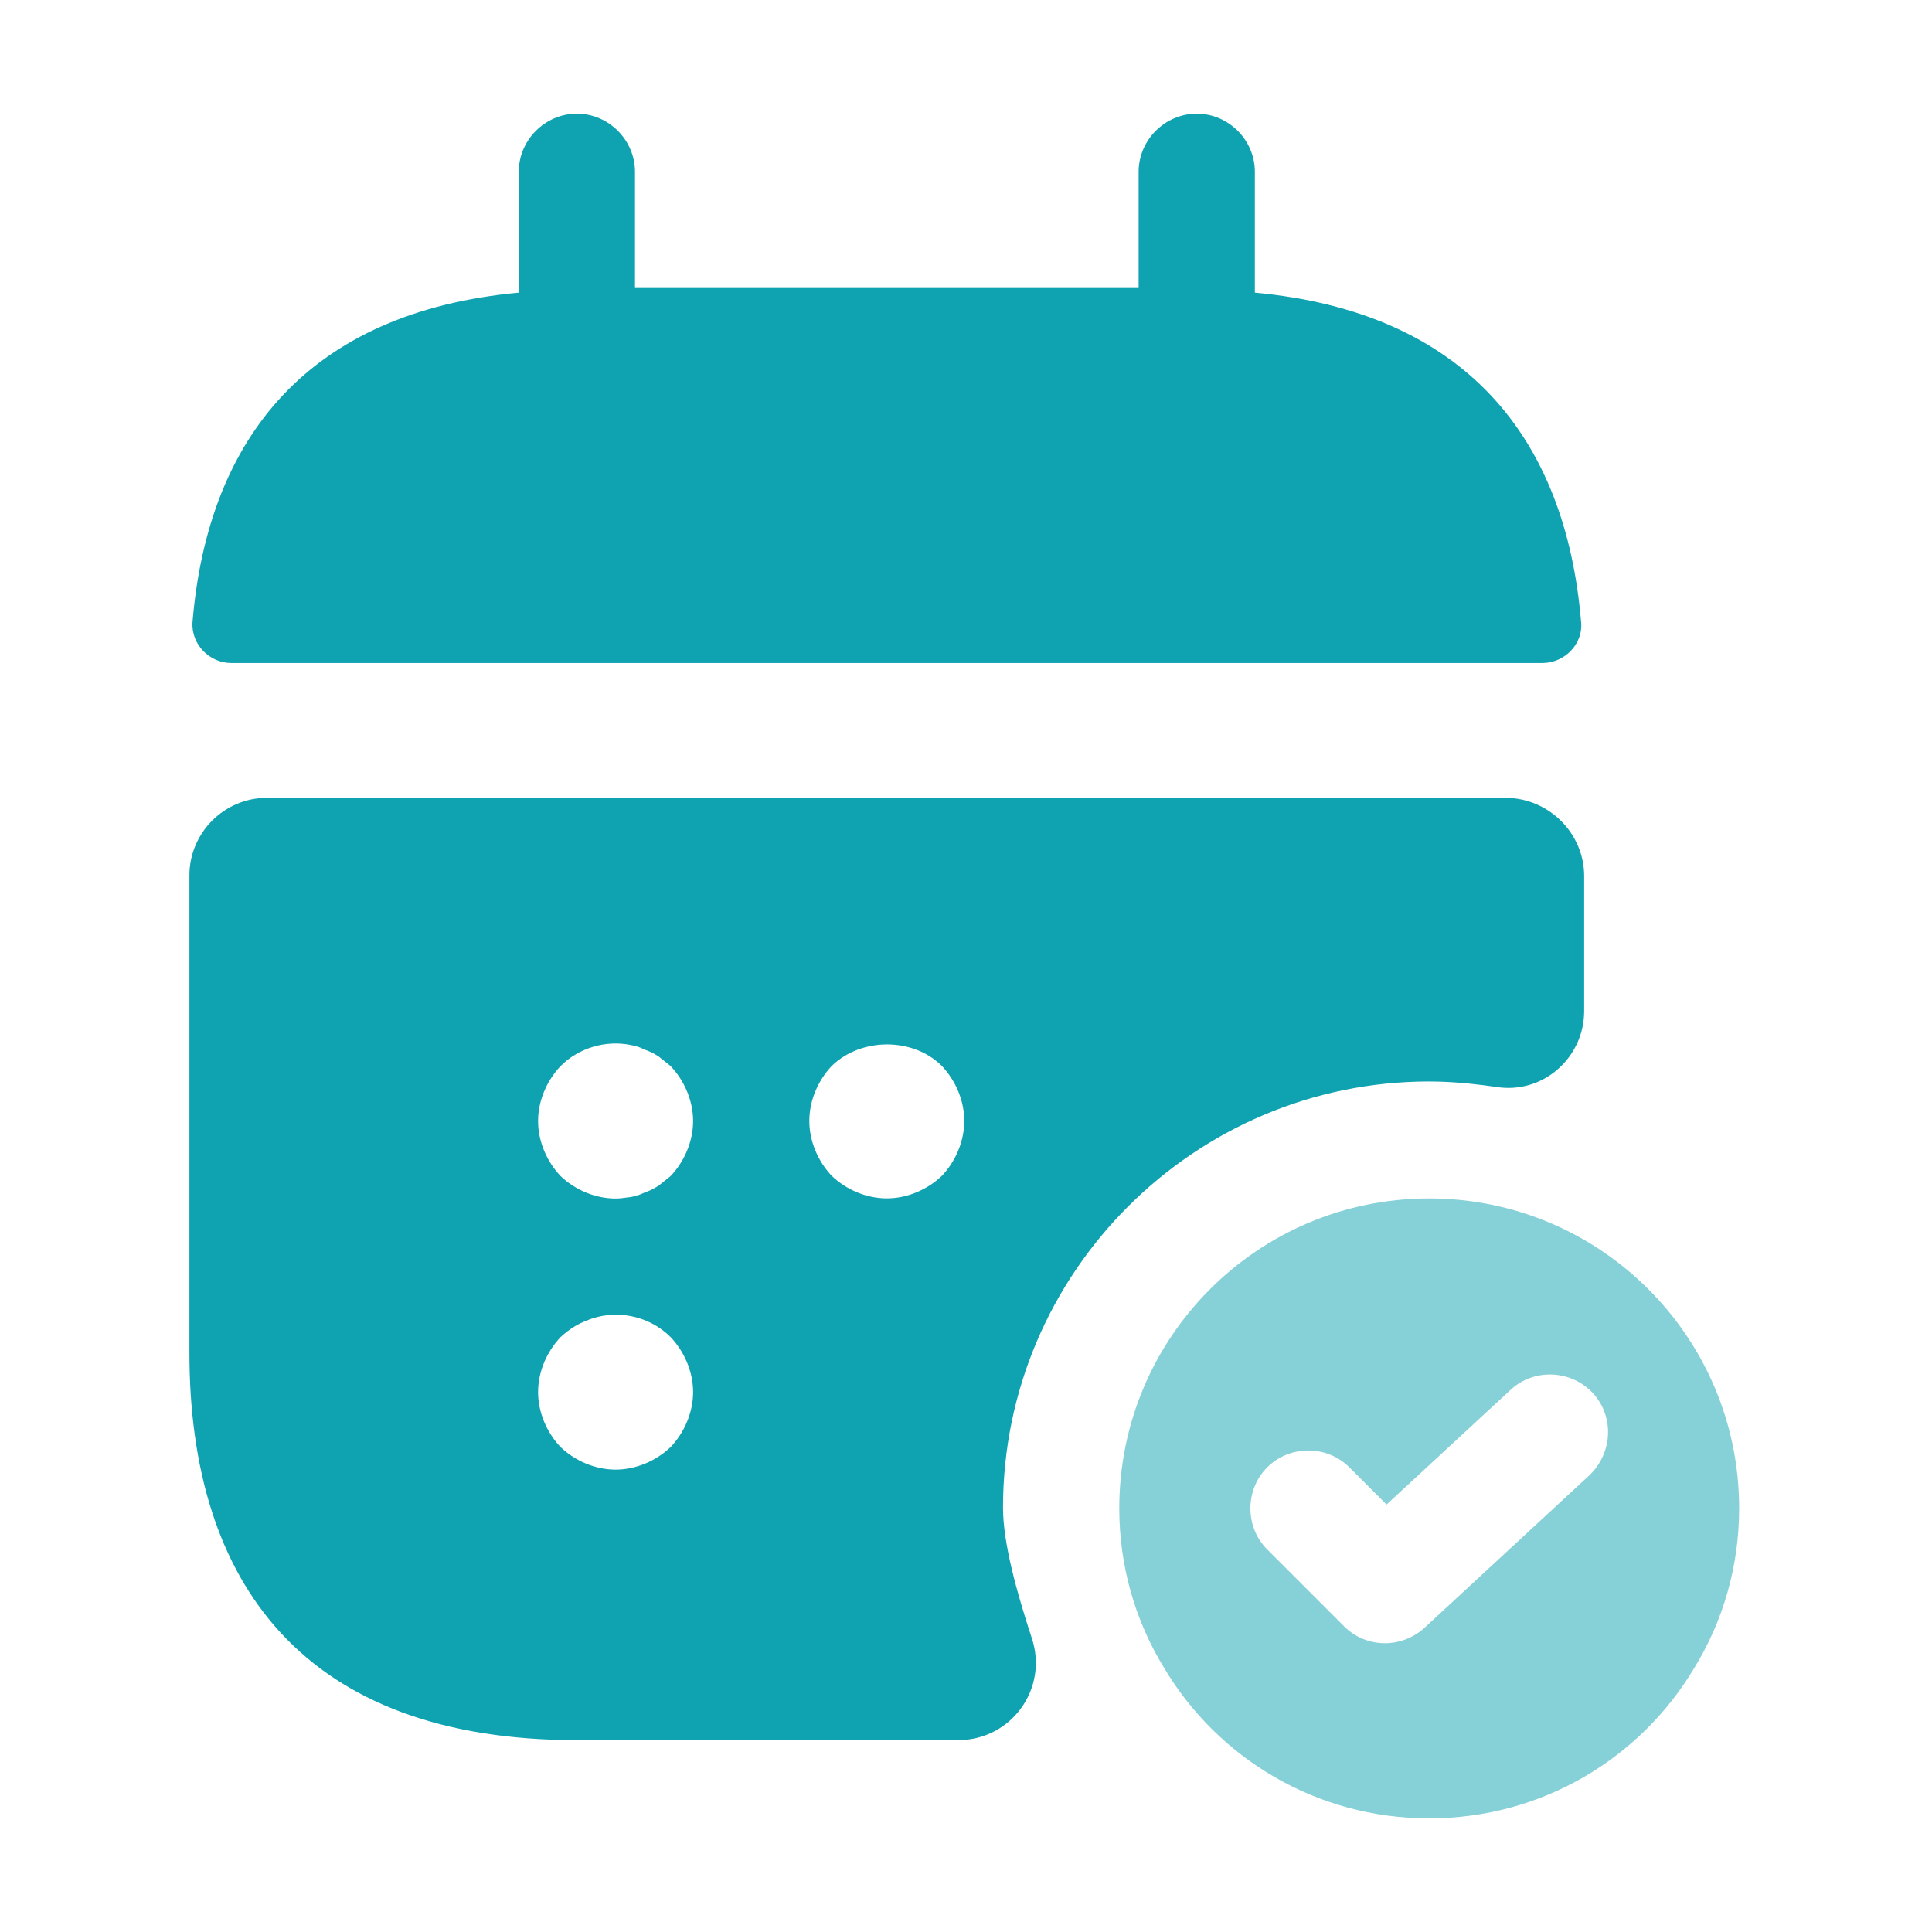
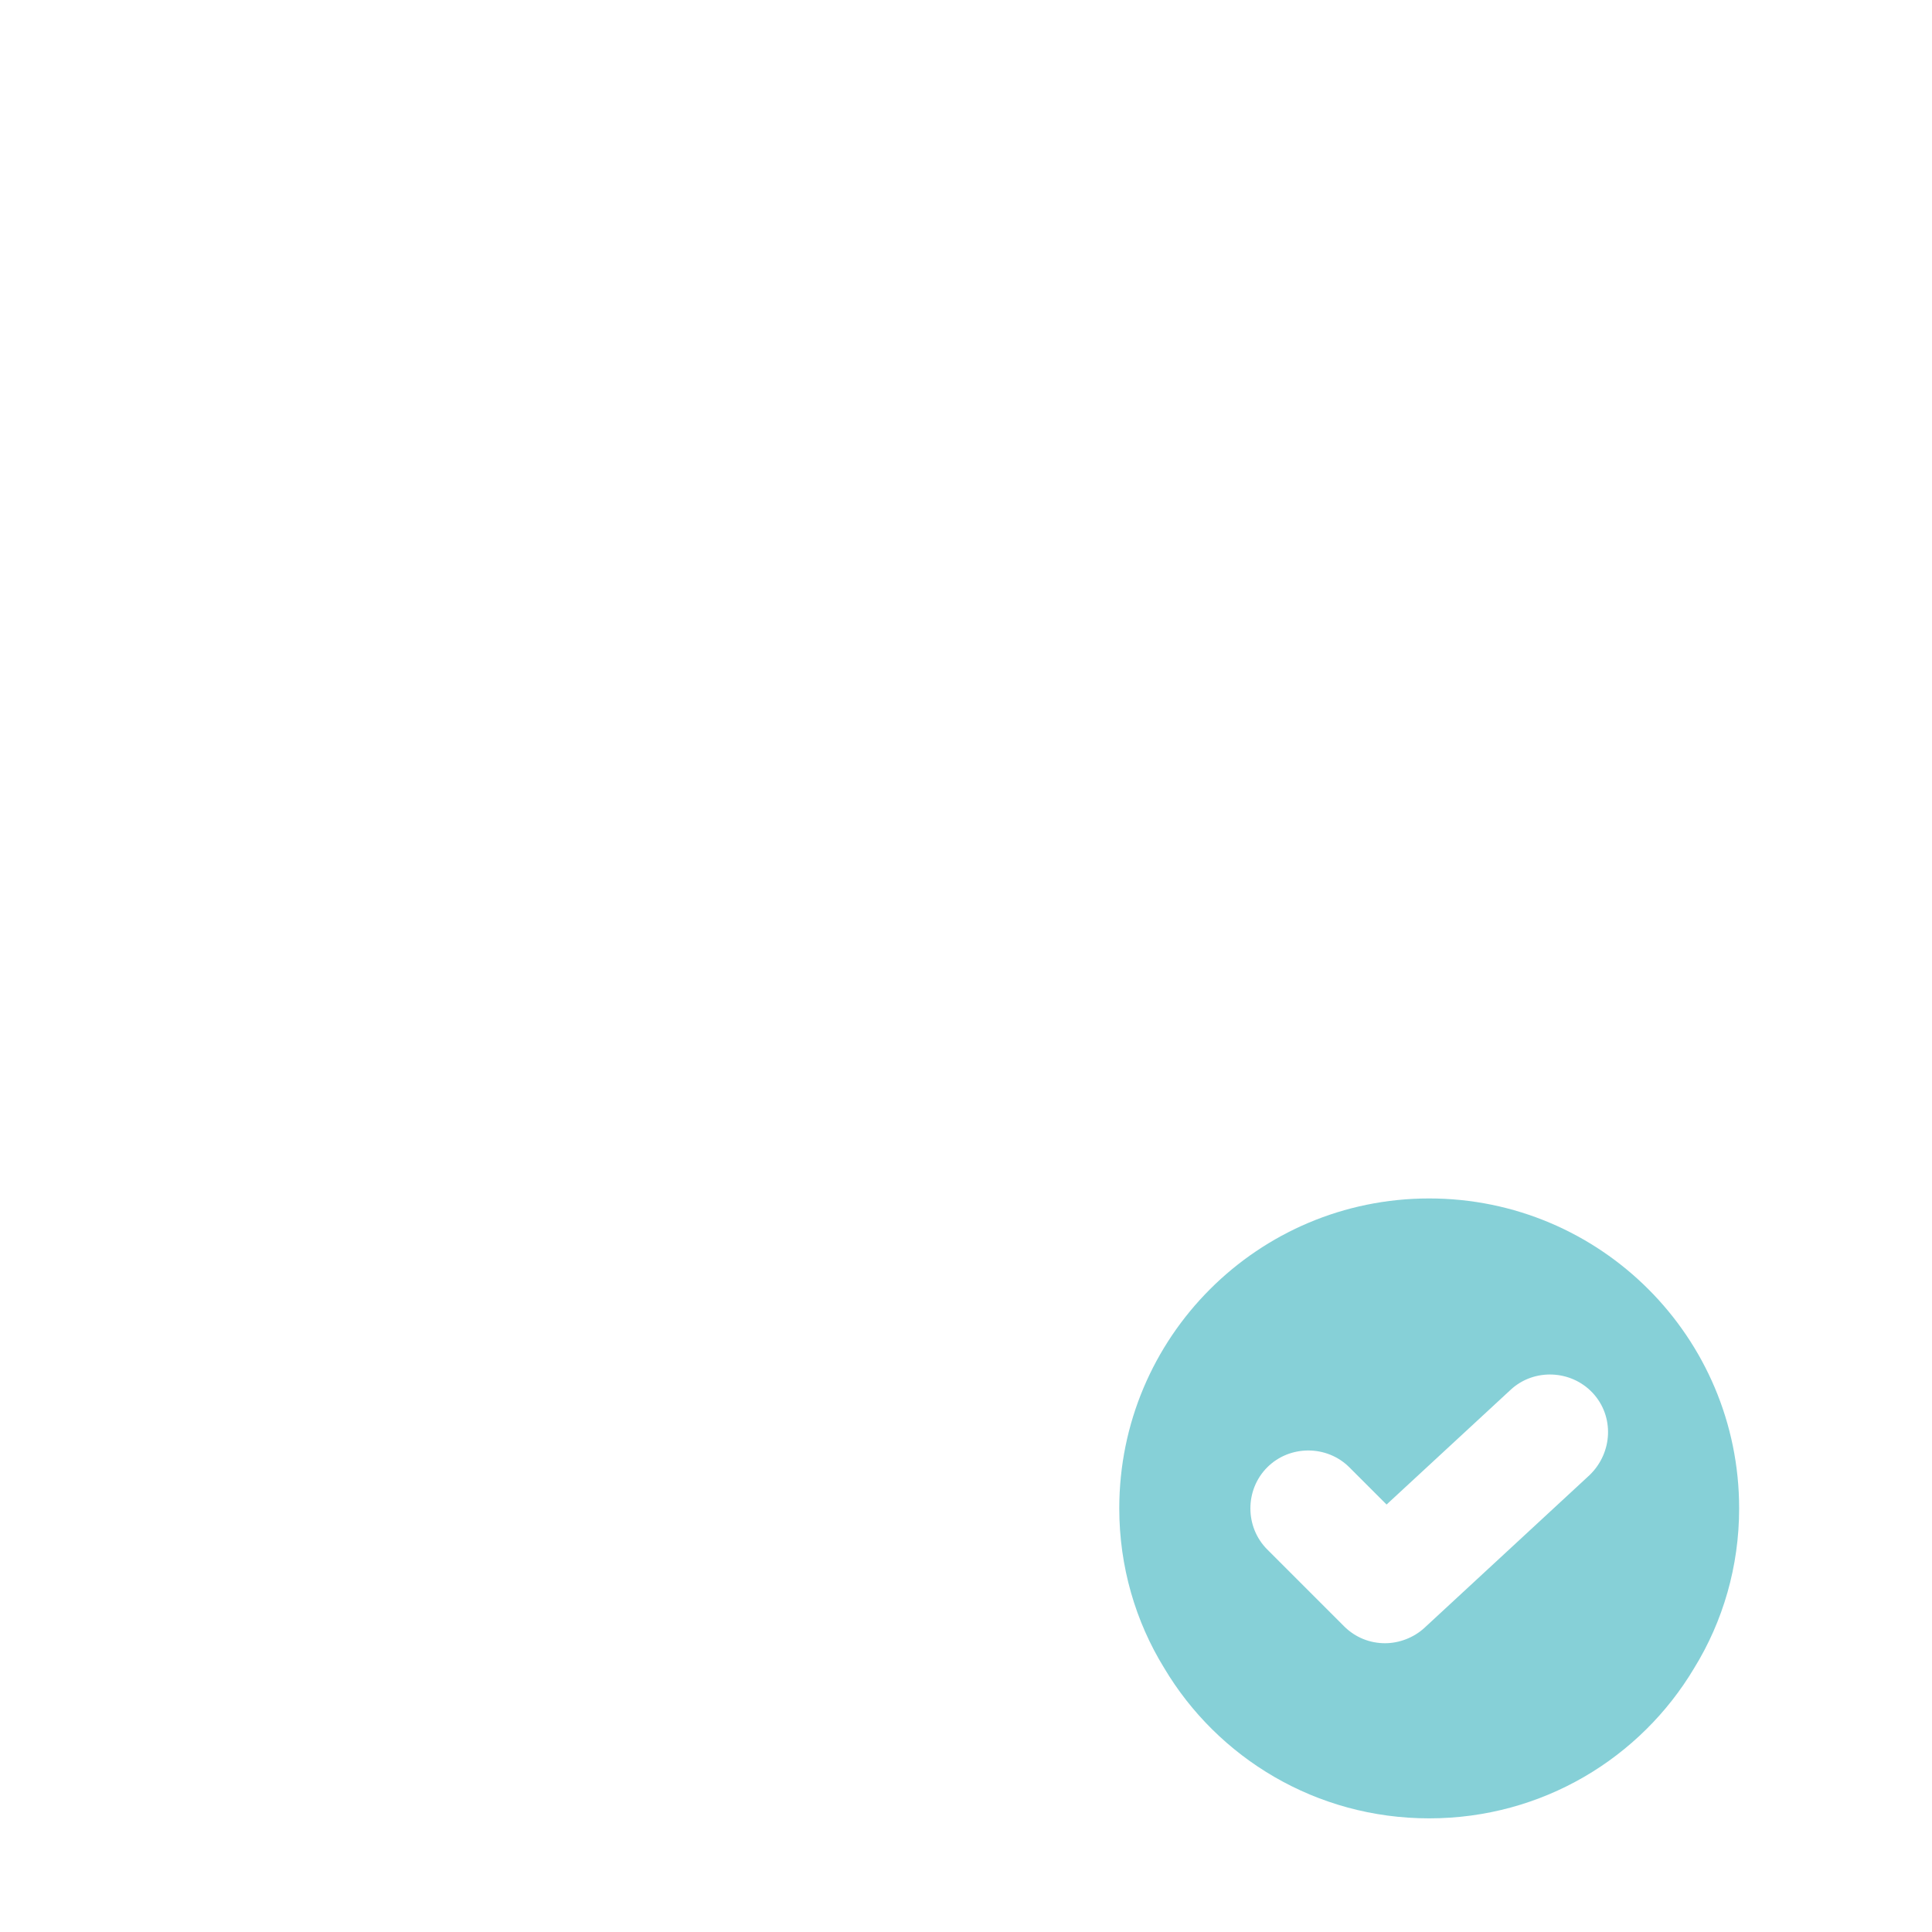
<svg xmlns="http://www.w3.org/2000/svg" width="51" height="51" viewBox="0 0 51 51" fill="none">
  <path d="M37.727 31.636C33.207 31.636 29.546 35.298 29.546 39.818C29.546 41.352 29.975 42.804 30.732 44.032C32.143 46.404 34.741 48 37.727 48C40.714 48 43.311 46.404 44.723 44.032C45.48 42.804 45.909 41.352 45.909 39.818C45.909 35.298 42.248 31.636 37.727 31.636ZM41.961 38.939L37.605 42.968C37.318 43.234 36.929 43.377 36.561 43.377C36.173 43.377 35.784 43.234 35.477 42.927L33.452 40.902C32.859 40.309 32.859 39.327 33.452 38.734C34.045 38.141 35.027 38.141 35.62 38.734L36.602 39.716L39.875 36.689C40.489 36.116 41.471 36.157 42.043 36.77C42.616 37.384 42.575 38.346 41.961 38.939Z" fill="#0FA3B1" fill-opacity="0.5" />
-   <path d="M33.125 4.534V7.725C38.648 8.236 41.328 11.529 41.737 16.418C41.798 16.991 41.307 17.502 40.714 17.502H6.105C5.532 17.502 5.041 17.012 5.082 16.418C5.491 11.529 8.171 8.236 13.694 7.725V4.534C13.694 3.695 14.389 3 15.228 3C16.066 3 16.762 3.695 16.762 4.534V7.602H30.057V4.534C30.057 3.695 30.753 3 31.591 3C32.43 3 33.125 3.695 33.125 4.534Z" fill="#0FA3B1" />
-   <path fill-rule="evenodd" clip-rule="evenodd" d="M41.818 23.127V26.686C41.818 27.934 40.714 28.896 39.486 28.691C39.257 28.658 39.025 28.629 38.79 28.605C38.439 28.57 38.083 28.548 37.727 28.548C31.529 28.548 26.477 33.6 26.477 39.798C26.477 40.739 26.845 42.048 27.234 43.234C27.684 44.564 26.702 45.935 25.291 45.935H15.227C8.068 45.935 5 41.844 5 35.707V23.107C5 21.982 5.92 21.061 7.045 21.061H39.773C40.898 21.081 41.818 22.002 41.818 23.127ZM15.471 31.481C15.719 31.582 15.985 31.638 16.25 31.638C16.297 31.638 16.348 31.635 16.4 31.63L16.637 31.6L16.659 31.597C16.709 31.588 16.759 31.576 16.809 31.561C16.882 31.54 16.955 31.511 17.027 31.475C17.084 31.456 17.14 31.433 17.196 31.406C17.262 31.373 17.329 31.335 17.395 31.291L17.702 31.045C18.07 30.657 18.296 30.124 18.296 29.593C18.296 29.061 18.07 28.529 17.702 28.141L17.395 27.895C17.329 27.85 17.262 27.812 17.195 27.78L17.103 27.739L17.027 27.711L16.933 27.667C16.841 27.629 16.75 27.603 16.659 27.588C15.984 27.445 15.268 27.67 14.798 28.141C14.43 28.529 14.204 29.061 14.204 29.593C14.204 30.124 14.43 30.657 14.798 31.045C14.992 31.23 15.223 31.379 15.471 31.481ZM21.957 31.041C22.346 31.41 22.877 31.634 23.409 31.634C23.941 31.634 24.473 31.41 24.861 31.041C25.23 30.653 25.454 30.121 25.454 29.589C25.454 29.058 25.23 28.525 24.861 28.137C24.105 27.381 22.734 27.381 21.957 28.137C21.589 28.525 21.364 29.058 21.364 29.589C21.364 30.121 21.589 30.653 21.957 31.041ZM14.798 38.2C15.186 38.568 15.718 38.794 16.25 38.794C16.782 38.794 17.314 38.568 17.702 38.2C18.07 37.812 18.296 37.279 18.296 36.748C18.296 36.216 18.07 35.684 17.702 35.296C17.13 34.722 16.23 34.539 15.473 34.866C15.368 34.906 15.272 34.953 15.183 35.006C15.045 35.087 14.921 35.184 14.798 35.296C14.43 35.684 14.204 36.216 14.204 36.748C14.204 37.279 14.43 37.812 14.798 38.2Z" fill="#0FA3B1" />
</svg>